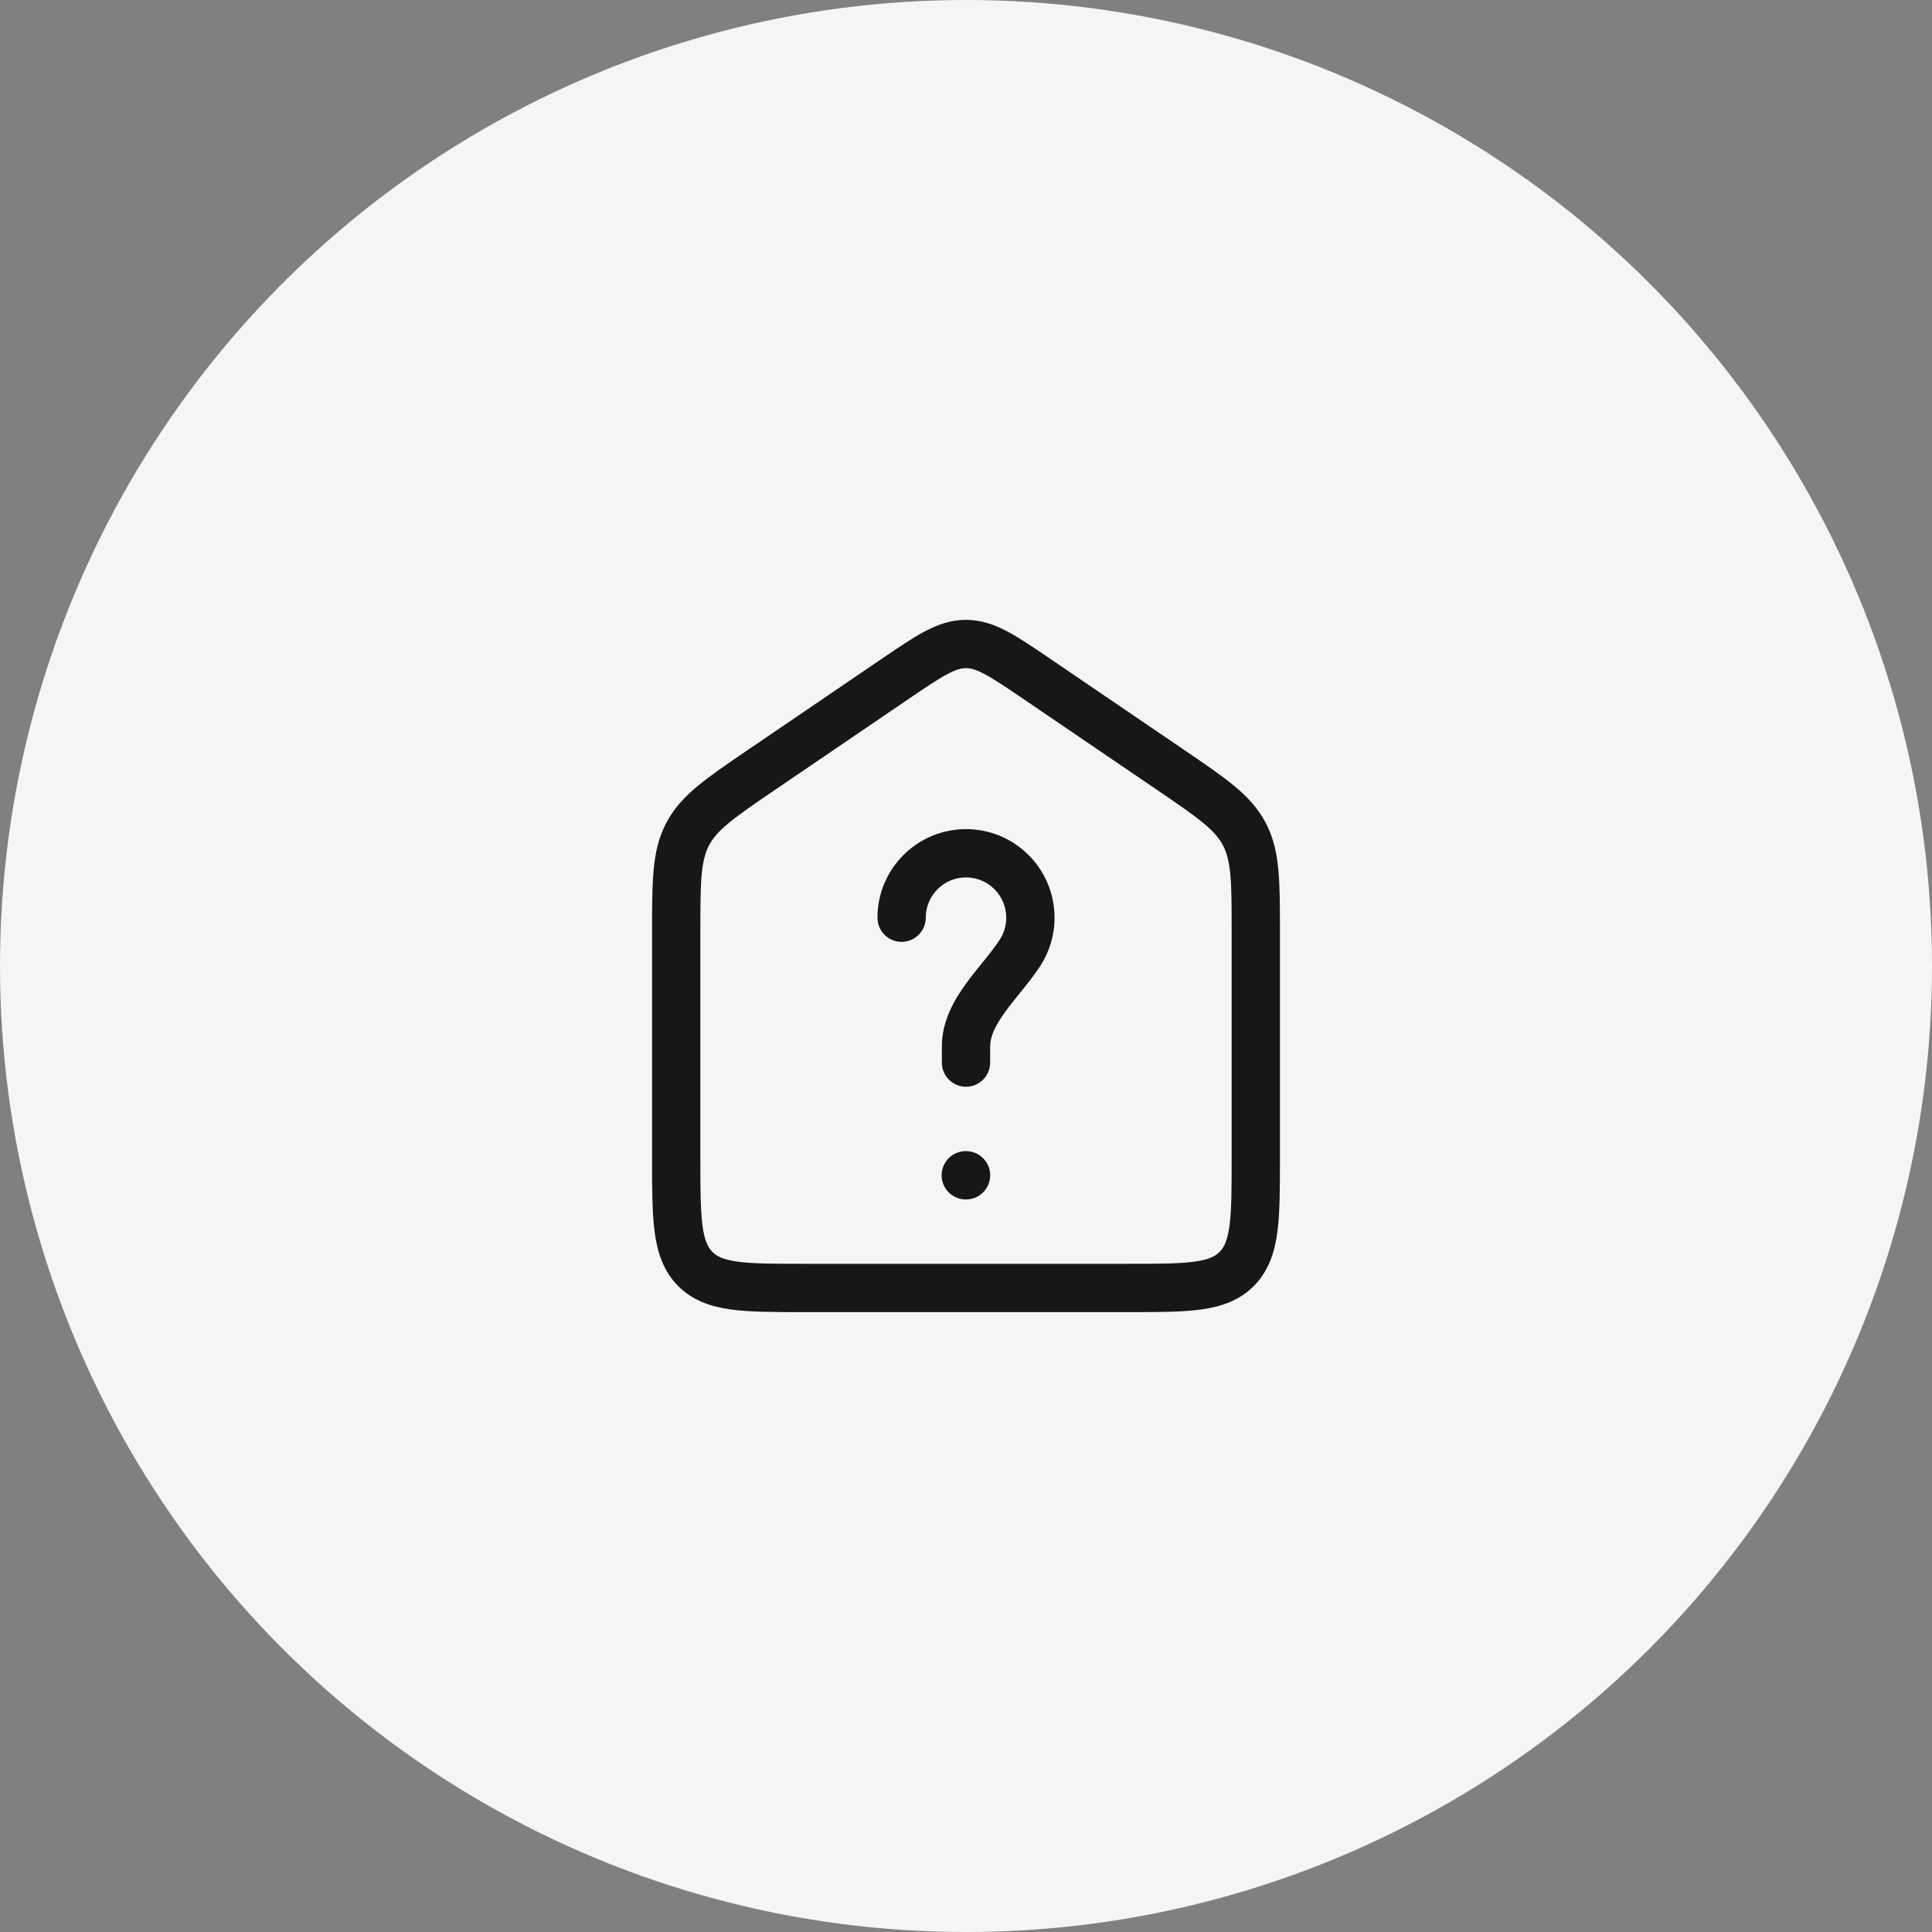
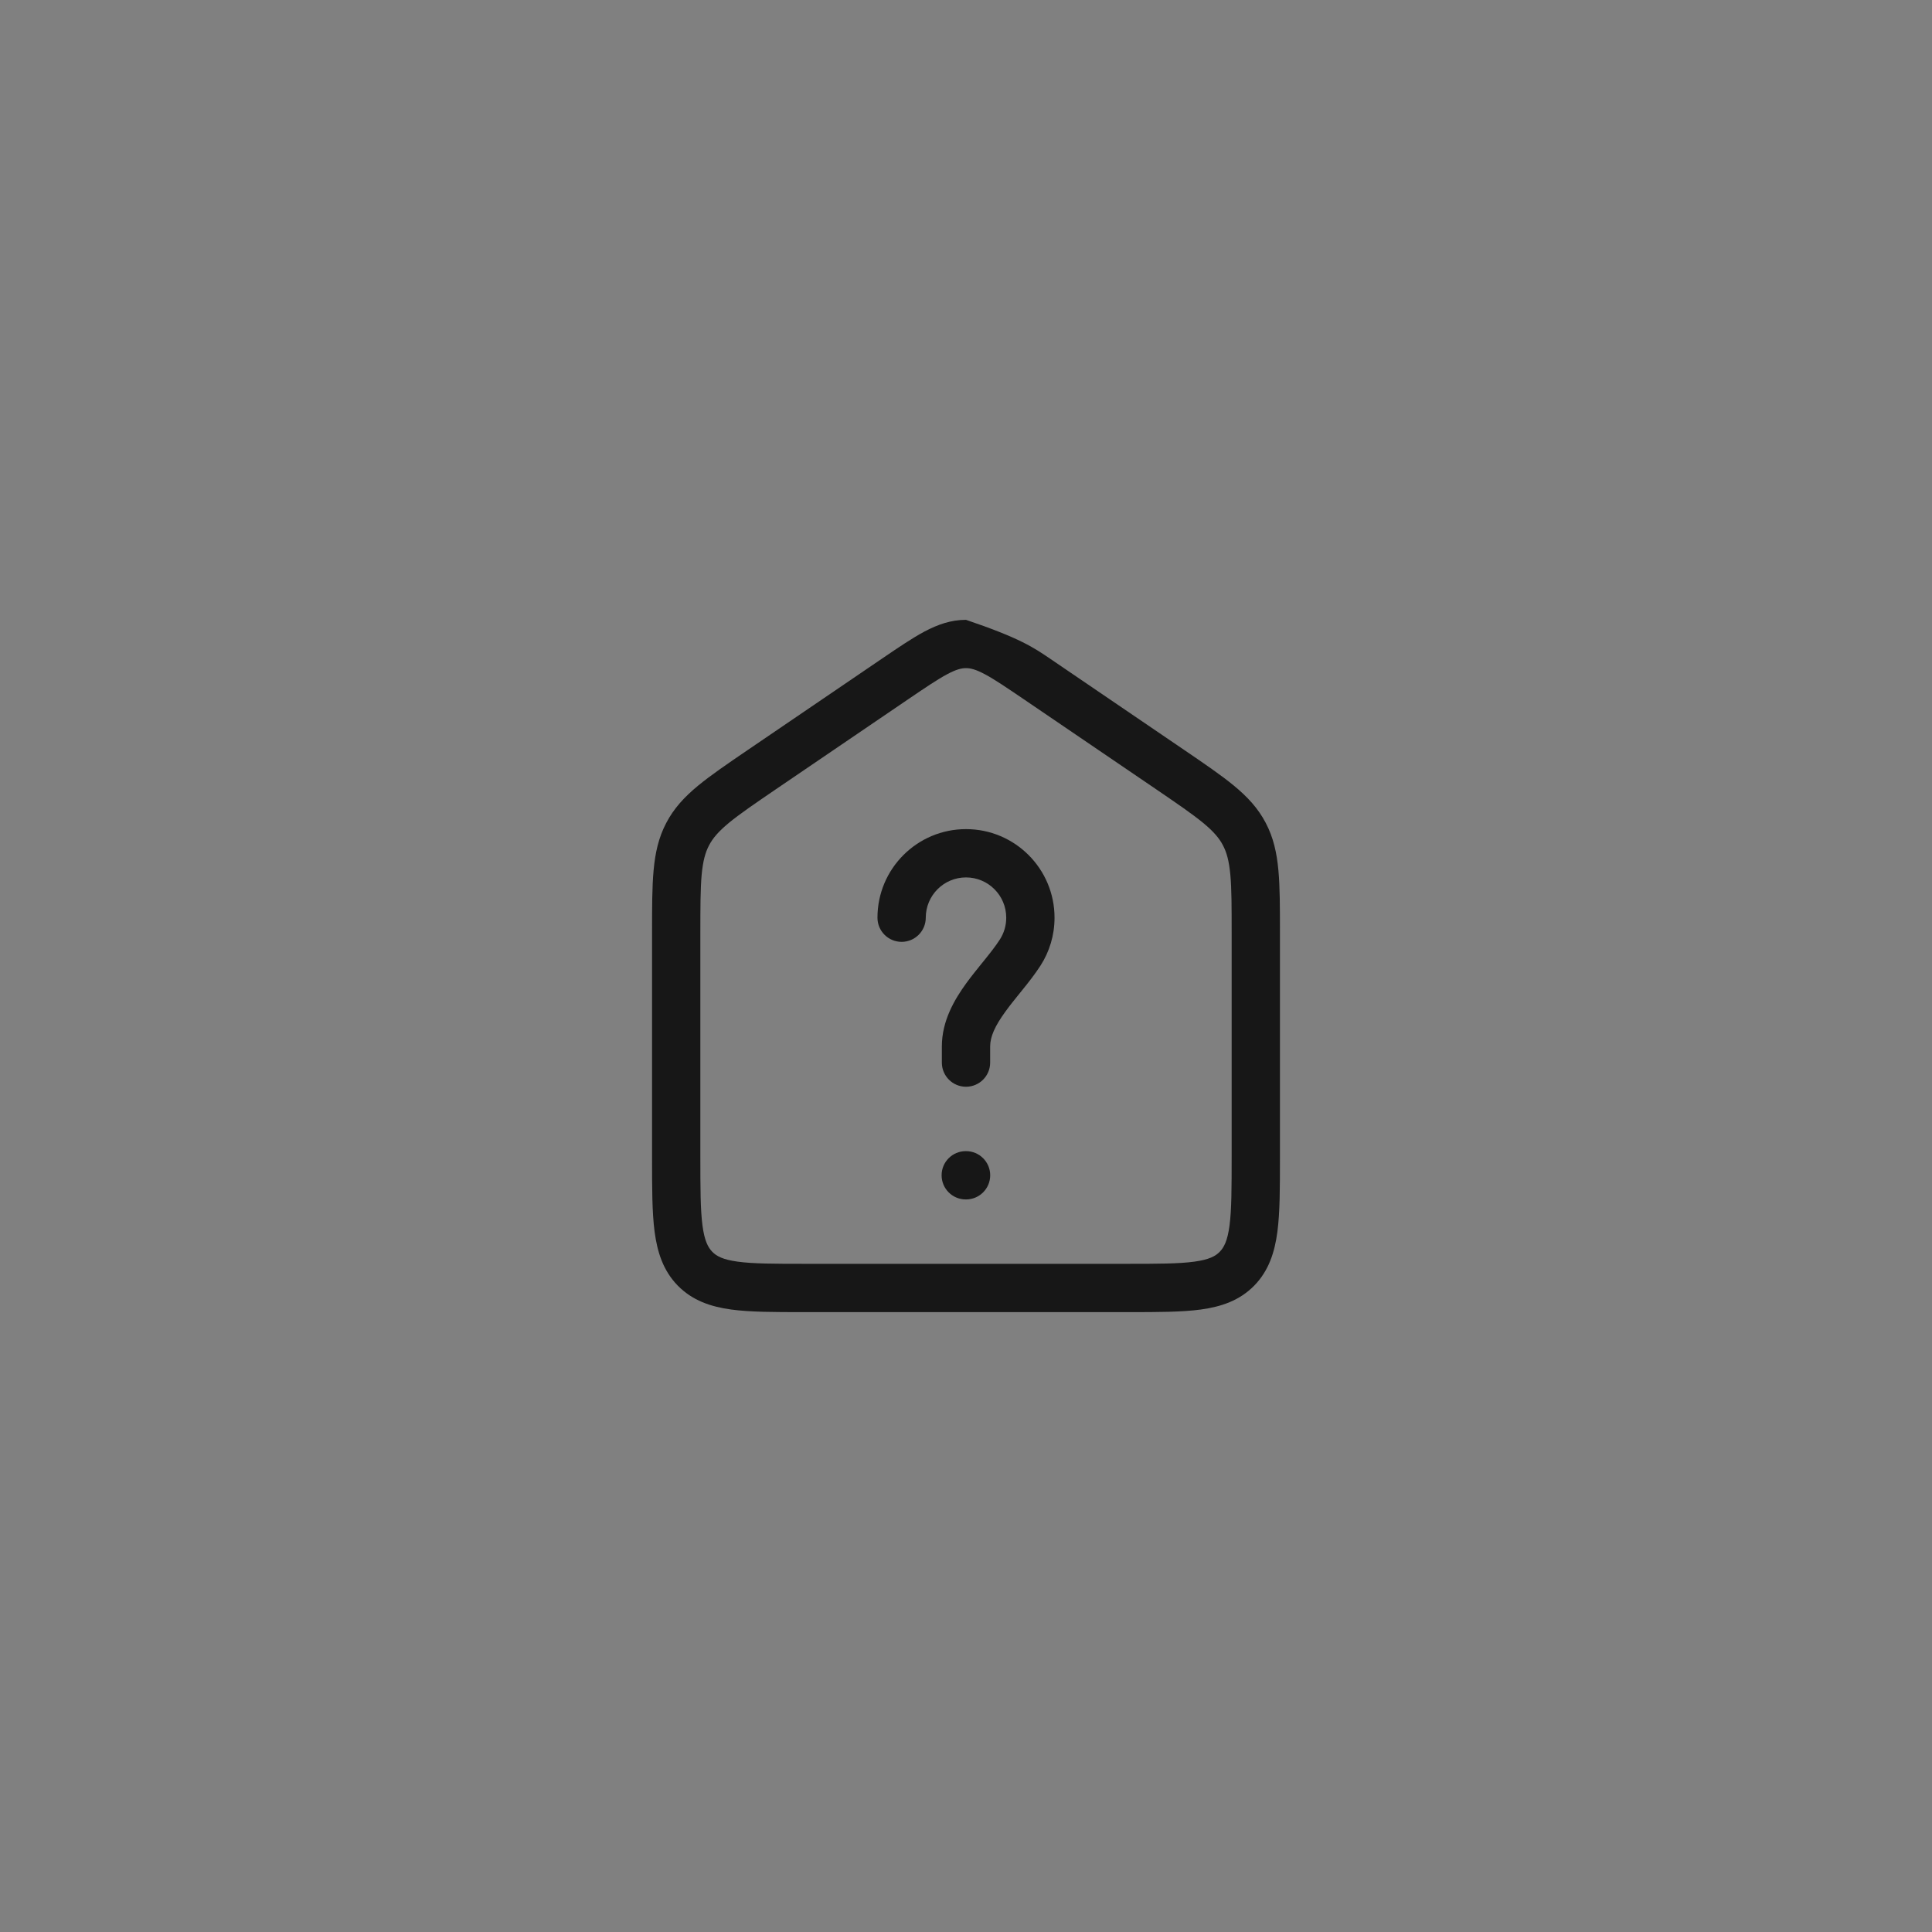
<svg xmlns="http://www.w3.org/2000/svg" width="40" height="40" viewBox="0 0 40 40" fill="none">
  <rect x="0" y="0" width="40" height="40" fill="#808080" stroke="none" />
-   <circle cx="20" cy="20" r="20" fill="#F5F5F5" />
-   <rect width="16" height="16" transform="translate(12 12)" fill="#F5F5F5" />
  <path d="M20 18.166C19.54 18.166 19.167 18.539 19.167 19C19.167 19.276 18.943 19.5 18.667 19.5C18.39 19.5 18.167 19.276 18.167 19C18.167 17.987 18.988 17.166 20 17.166C21.012 17.166 21.833 17.987 21.833 19C21.833 19.364 21.727 19.705 21.543 19.991C21.427 20.17 21.293 20.341 21.168 20.495L21.101 20.578C20.998 20.706 20.903 20.823 20.816 20.944C20.6 21.24 20.5 21.463 20.5 21.666L20.5 22C20.5 22.276 20.276 22.5 20 22.5C19.724 22.5 19.5 22.276 19.5 22L19.5 21.666C19.5 21.134 19.762 20.693 20.007 20.355C20.111 20.212 20.225 20.072 20.328 19.944L20.389 19.869C20.513 19.715 20.618 19.58 20.702 19.45C20.785 19.32 20.833 19.166 20.833 19C20.833 18.539 20.46 18.166 20 18.166Z" fill="#171717" />
  <path d="M19.995 23.833C19.718 23.833 19.495 24.057 19.495 24.333C19.495 24.609 19.718 24.833 19.995 24.833H20.001C20.277 24.833 20.501 24.609 20.501 24.333C20.501 24.057 20.277 23.833 20.001 23.833H19.995Z" fill="#171717" />
-   <path fill-rule="evenodd" clip-rule="evenodd" d="M19.143 13.074C19.414 12.931 19.687 12.833 20 12.833C20.313 12.833 20.586 12.931 20.857 13.074C21.111 13.209 21.399 13.405 21.739 13.636L24.519 15.528C24.939 15.814 25.282 16.048 25.548 16.267C25.826 16.497 26.047 16.733 26.206 17.038C26.366 17.342 26.435 17.659 26.468 18.02C26.5 18.367 26.5 18.787 26.5 19.303L26.5 23.979C26.5 24.591 26.5 25.1 26.447 25.503C26.391 25.927 26.268 26.31 25.967 26.618C25.663 26.927 25.285 27.054 24.864 27.112C24.467 27.166 23.967 27.166 23.369 27.166H16.631C16.033 27.166 15.533 27.166 15.136 27.112C14.715 27.054 14.337 26.927 14.033 26.618C13.732 26.31 13.609 25.927 13.553 25.503C13.5 25.1 13.5 24.591 13.5 23.979L13.5 19.303C13.5 18.787 13.5 18.367 13.532 18.02C13.565 17.659 13.634 17.342 13.794 17.038C13.953 16.733 14.174 16.497 14.452 16.267C14.718 16.048 15.061 15.814 15.481 15.528L18.261 13.636C18.601 13.405 18.889 13.209 19.143 13.074ZM19.612 13.958C19.413 14.064 19.17 14.228 18.802 14.478L16.062 16.342C15.619 16.644 15.315 16.852 15.089 17.038C14.872 17.218 14.757 17.355 14.68 17.502C14.602 17.65 14.554 17.826 14.527 18.111C14.501 18.407 14.5 18.782 14.5 19.326L14.5 23.945C14.5 24.6 14.501 25.042 14.544 25.373C14.586 25.69 14.659 25.827 14.748 25.918C14.835 26.007 14.966 26.079 15.272 26.121C15.593 26.165 16.024 26.166 16.667 26.166H23.333C23.976 26.166 24.407 26.165 24.728 26.121C25.034 26.079 25.165 26.007 25.252 25.918C25.341 25.827 25.414 25.69 25.456 25.373C25.499 25.042 25.5 24.6 25.5 23.945L25.5 19.326C25.5 18.782 25.5 18.407 25.473 18.111C25.446 17.826 25.398 17.65 25.32 17.502C25.244 17.355 25.128 17.218 24.911 17.038C24.685 16.852 24.381 16.644 23.938 16.342L21.198 14.478C20.83 14.228 20.587 14.064 20.388 13.958C20.198 13.857 20.091 13.833 20 13.833C19.909 13.833 19.802 13.857 19.612 13.958Z" fill="#171717" />
+   <path fill-rule="evenodd" clip-rule="evenodd" d="M19.143 13.074C19.414 12.931 19.687 12.833 20 12.833C21.111 13.209 21.399 13.405 21.739 13.636L24.519 15.528C24.939 15.814 25.282 16.048 25.548 16.267C25.826 16.497 26.047 16.733 26.206 17.038C26.366 17.342 26.435 17.659 26.468 18.02C26.5 18.367 26.5 18.787 26.5 19.303L26.5 23.979C26.5 24.591 26.5 25.1 26.447 25.503C26.391 25.927 26.268 26.31 25.967 26.618C25.663 26.927 25.285 27.054 24.864 27.112C24.467 27.166 23.967 27.166 23.369 27.166H16.631C16.033 27.166 15.533 27.166 15.136 27.112C14.715 27.054 14.337 26.927 14.033 26.618C13.732 26.31 13.609 25.927 13.553 25.503C13.5 25.1 13.5 24.591 13.5 23.979L13.5 19.303C13.5 18.787 13.5 18.367 13.532 18.02C13.565 17.659 13.634 17.342 13.794 17.038C13.953 16.733 14.174 16.497 14.452 16.267C14.718 16.048 15.061 15.814 15.481 15.528L18.261 13.636C18.601 13.405 18.889 13.209 19.143 13.074ZM19.612 13.958C19.413 14.064 19.17 14.228 18.802 14.478L16.062 16.342C15.619 16.644 15.315 16.852 15.089 17.038C14.872 17.218 14.757 17.355 14.68 17.502C14.602 17.65 14.554 17.826 14.527 18.111C14.501 18.407 14.5 18.782 14.5 19.326L14.5 23.945C14.5 24.6 14.501 25.042 14.544 25.373C14.586 25.69 14.659 25.827 14.748 25.918C14.835 26.007 14.966 26.079 15.272 26.121C15.593 26.165 16.024 26.166 16.667 26.166H23.333C23.976 26.166 24.407 26.165 24.728 26.121C25.034 26.079 25.165 26.007 25.252 25.918C25.341 25.827 25.414 25.69 25.456 25.373C25.499 25.042 25.5 24.6 25.5 23.945L25.5 19.326C25.5 18.782 25.5 18.407 25.473 18.111C25.446 17.826 25.398 17.65 25.32 17.502C25.244 17.355 25.128 17.218 24.911 17.038C24.685 16.852 24.381 16.644 23.938 16.342L21.198 14.478C20.83 14.228 20.587 14.064 20.388 13.958C20.198 13.857 20.091 13.833 20 13.833C19.909 13.833 19.802 13.857 19.612 13.958Z" fill="#171717" />
</svg>